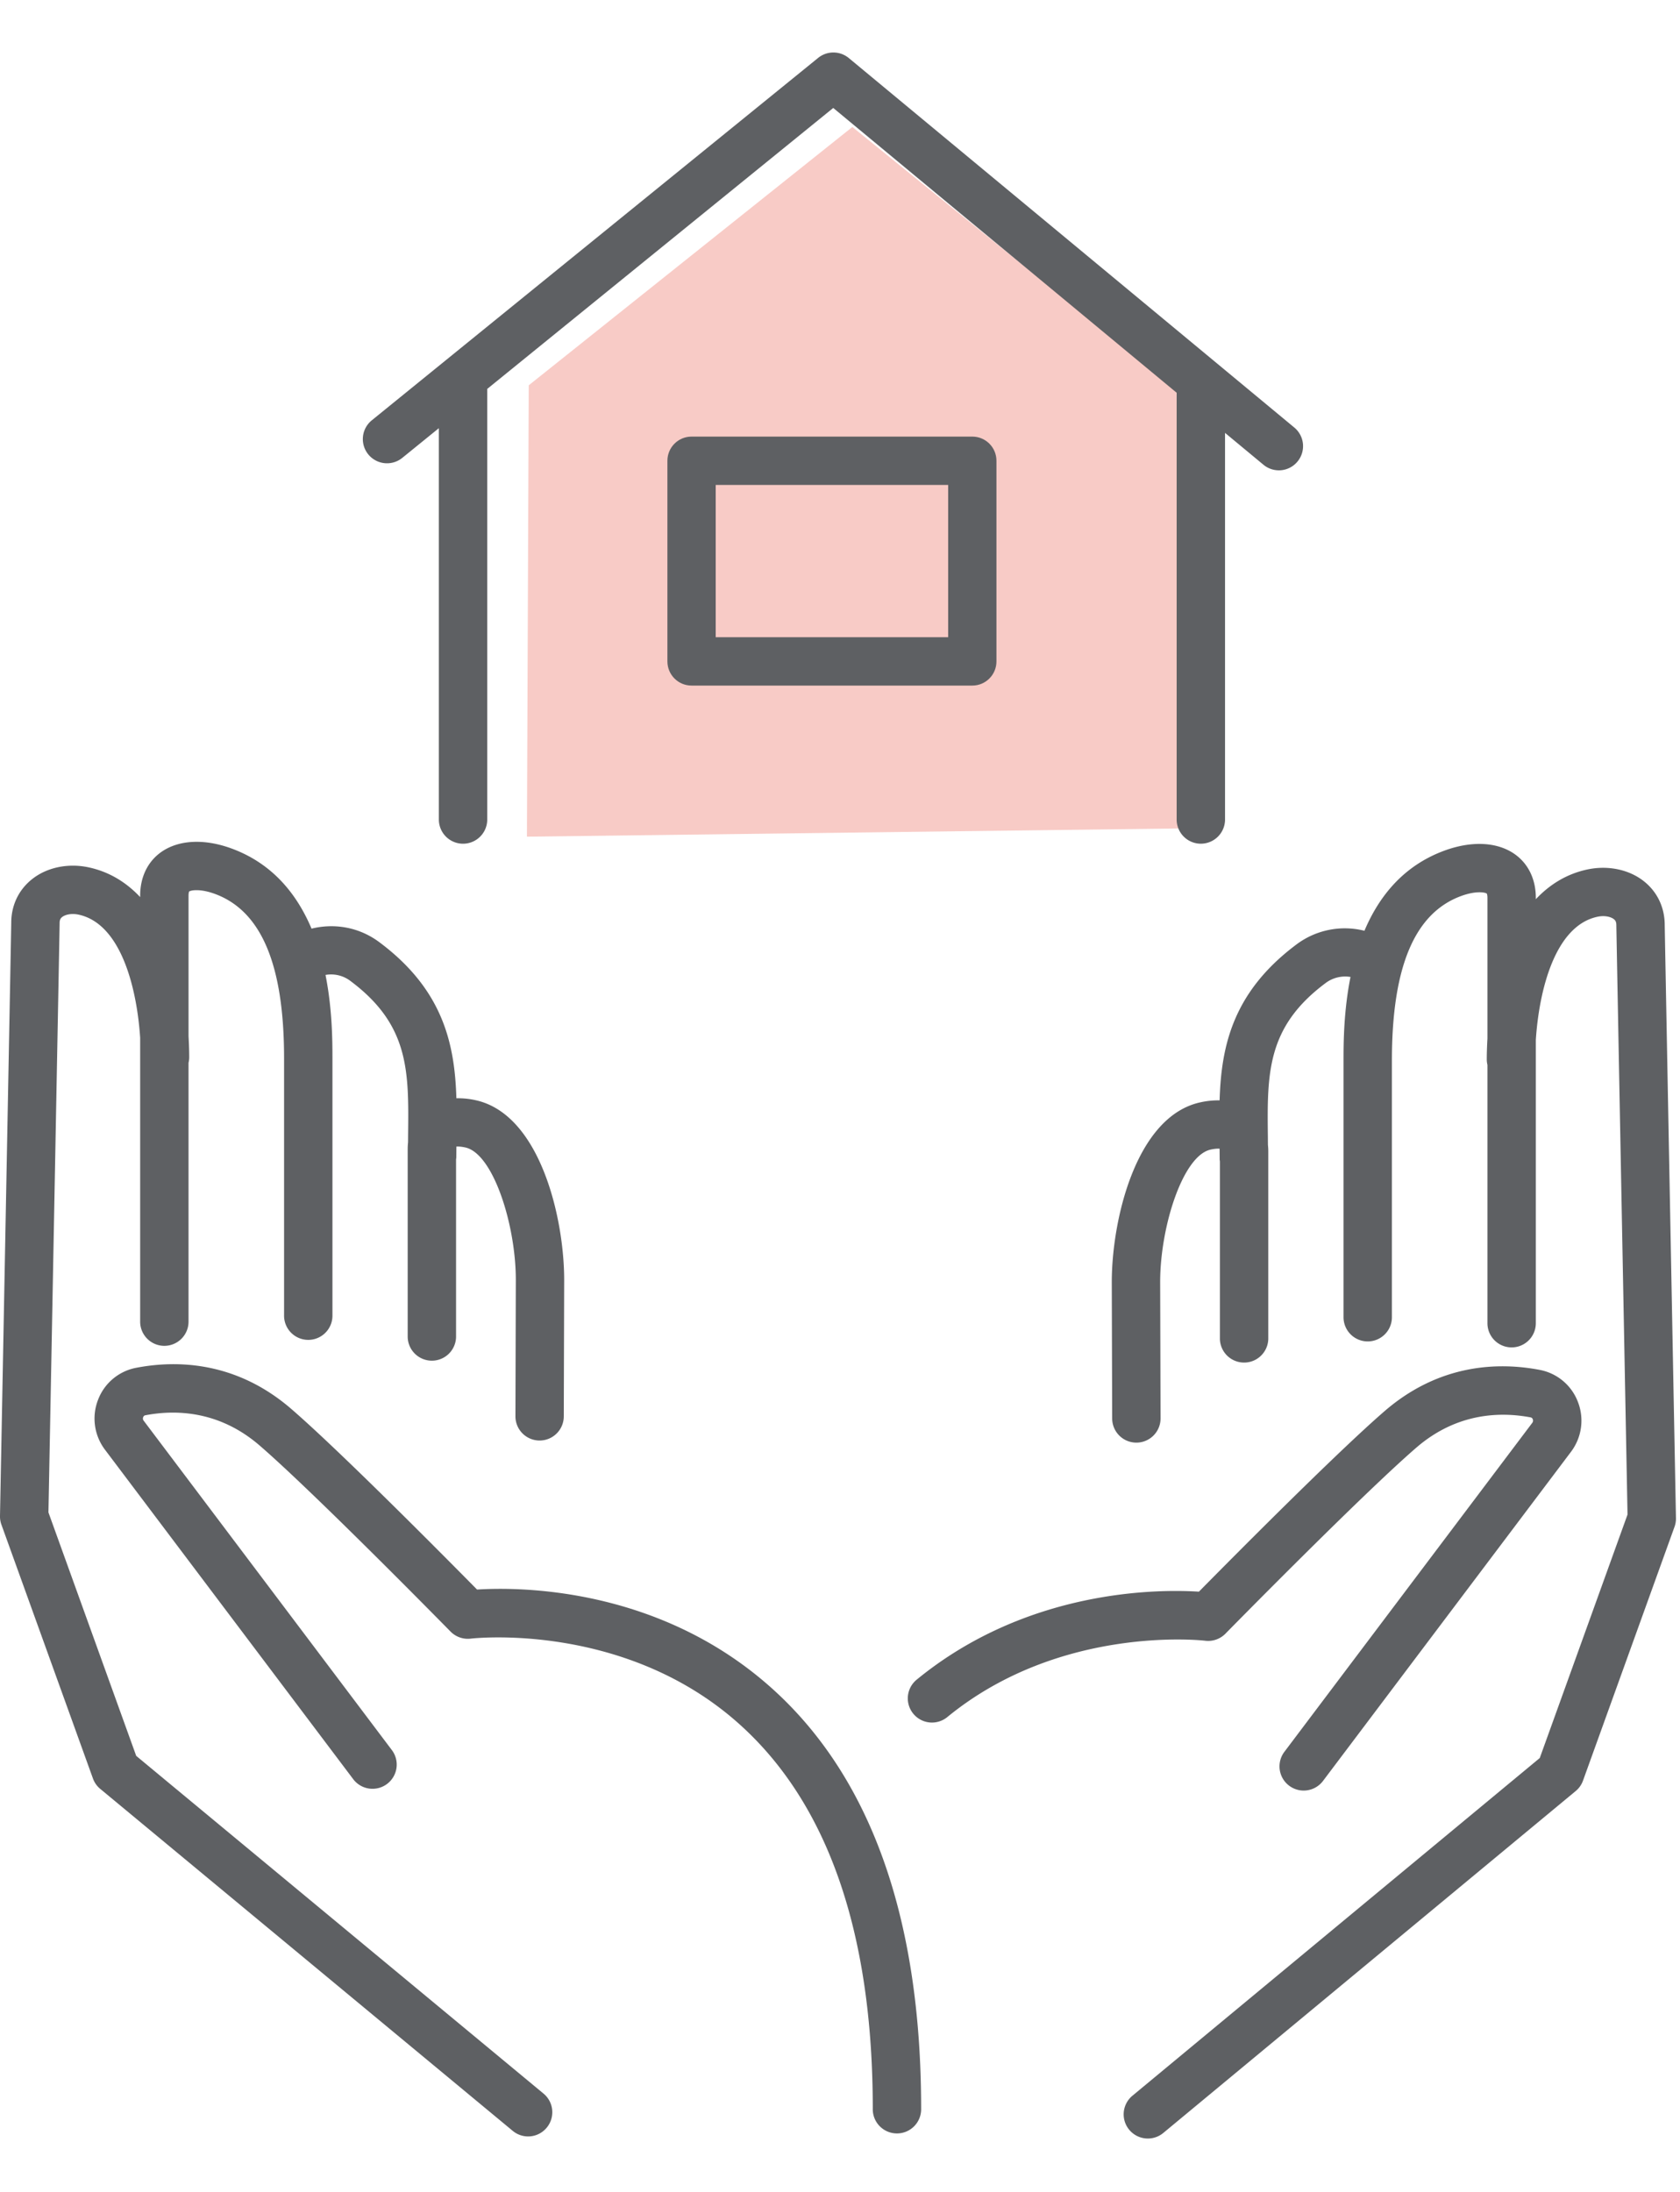
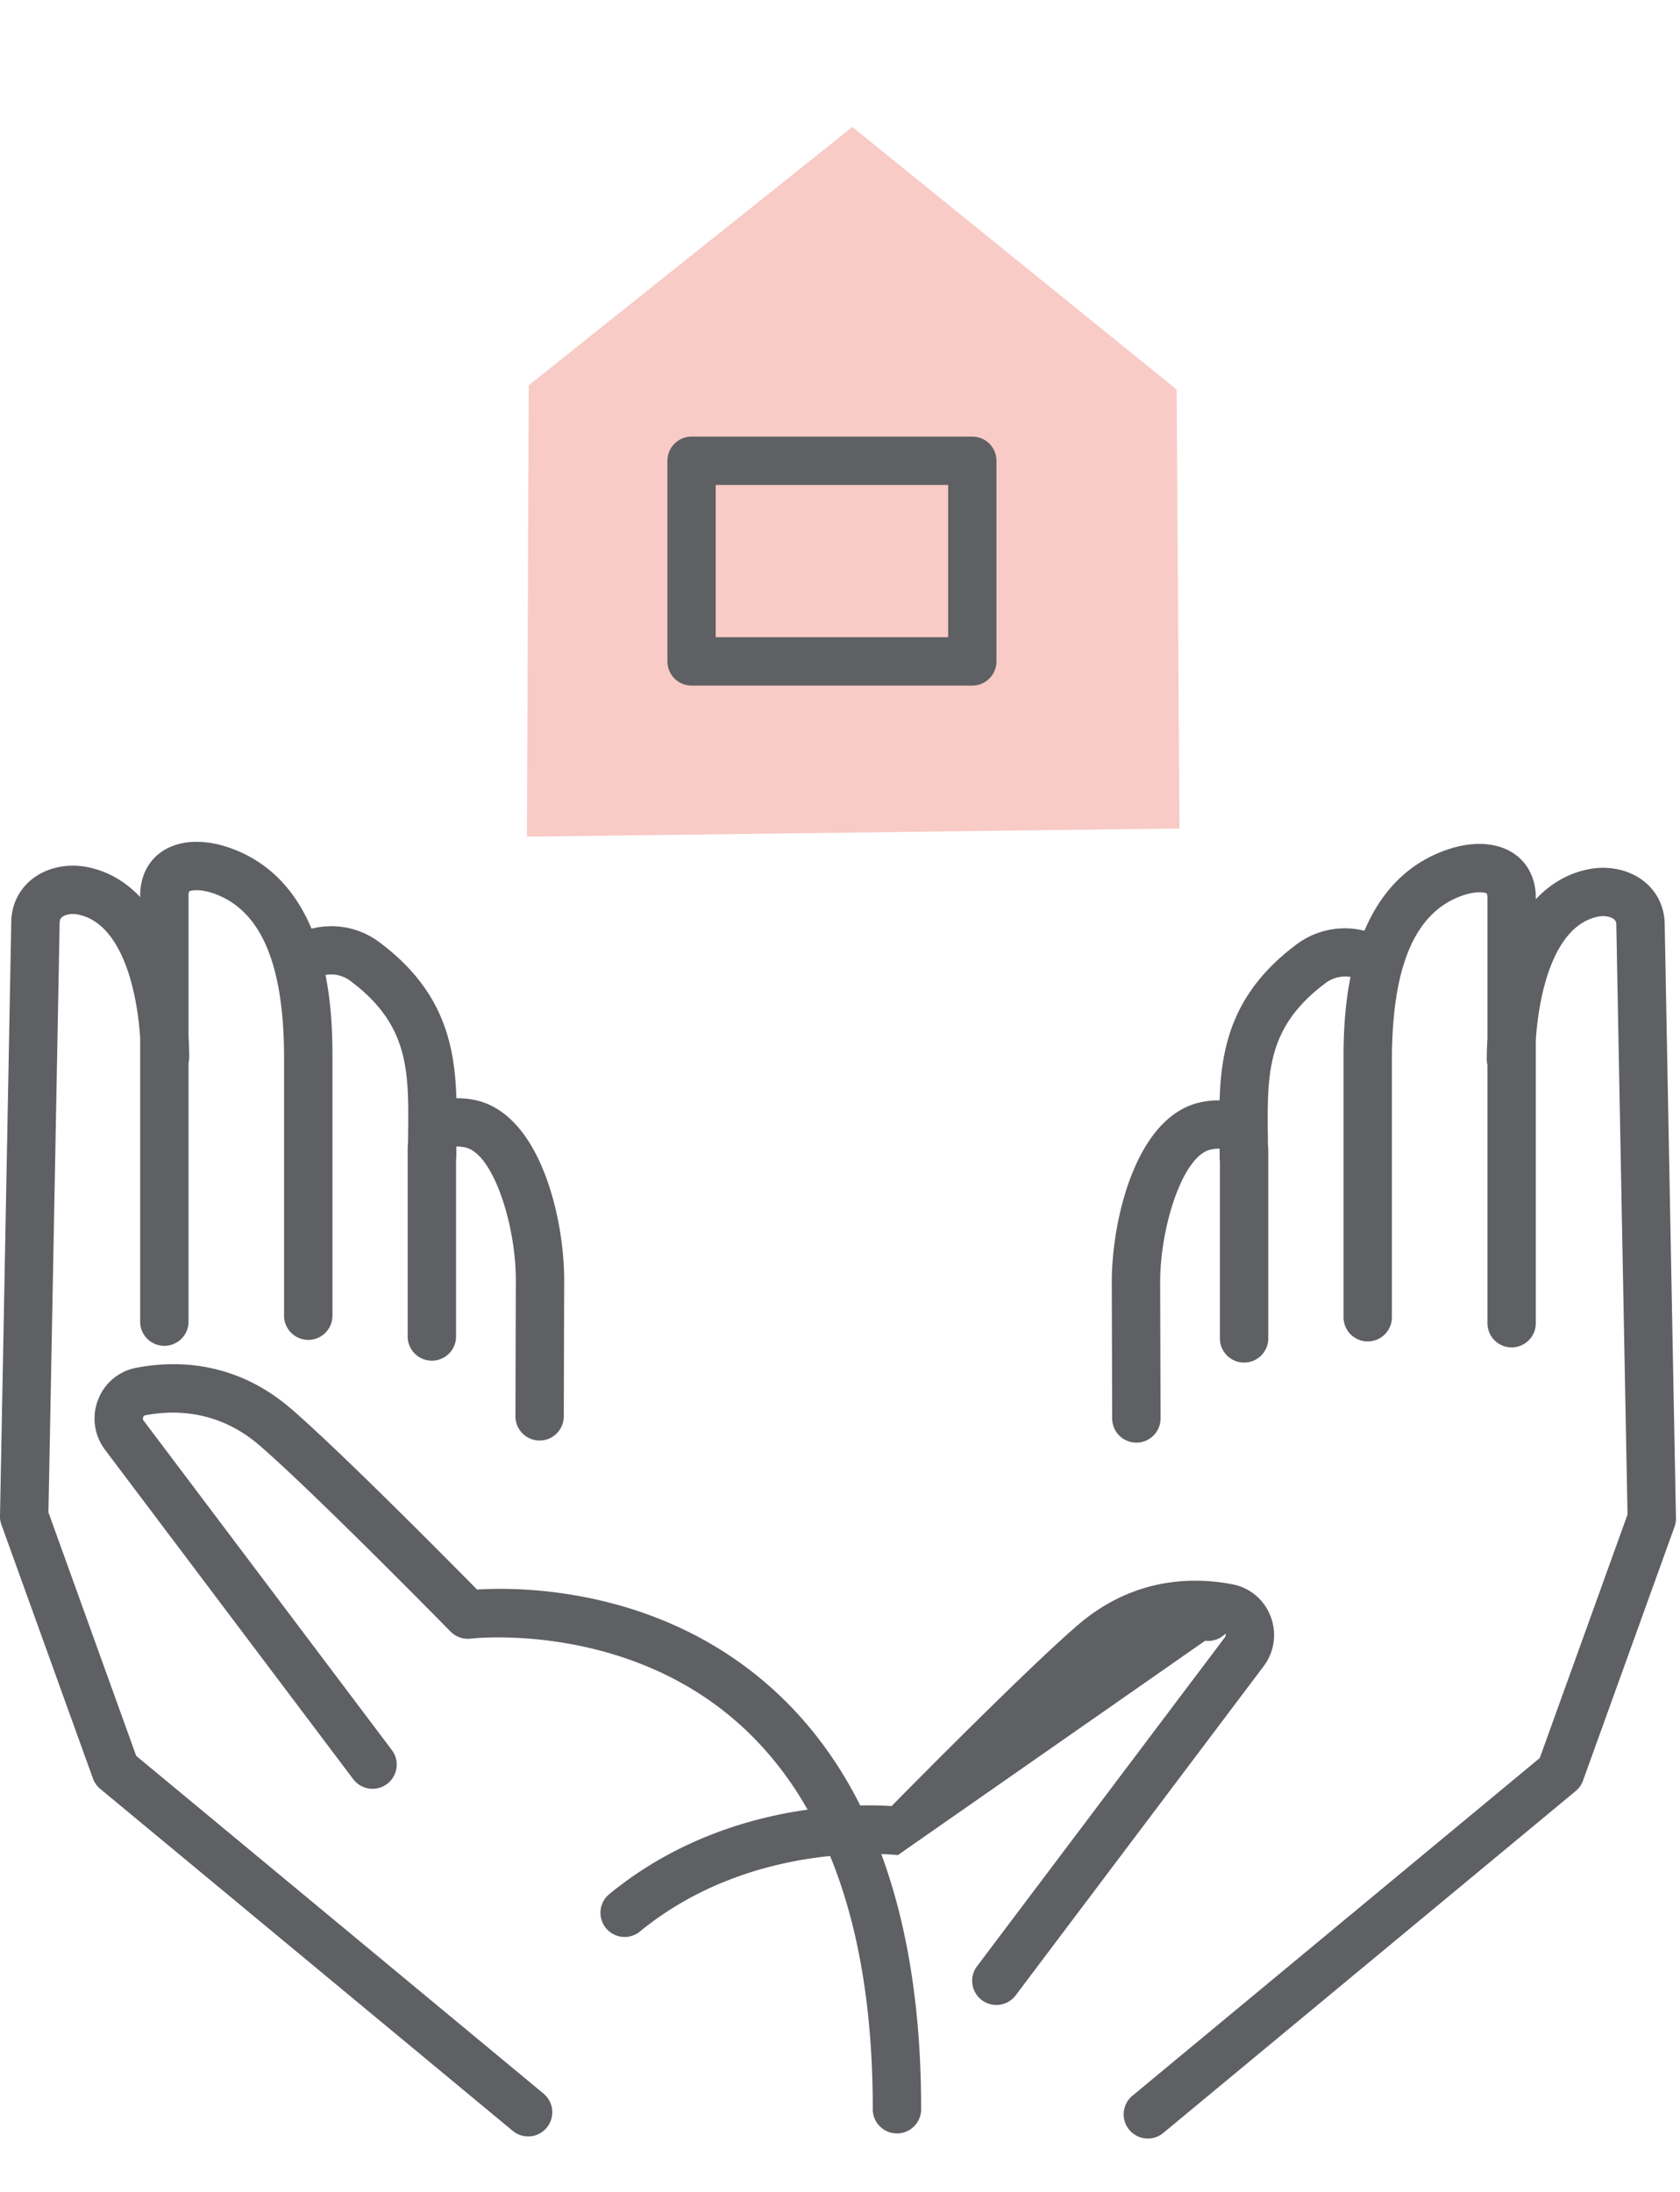
<svg xmlns="http://www.w3.org/2000/svg" width="128" height="167" viewBox="0 0 128 159" fill-rule="evenodd" clip-rule="evenodd" stroke-linejoin="round" stroke-miterlimit="2">
  <path d="M40.147 59.748l.138-34.391L64.942 5.675l24.703 20.001.22 33.446-49.718.626z" fill="#f8cbc6" />
  <path d="M72.24 44.551H54.53v-11.6h17.71v11.6zM52.69 29.266c-1.02 0-1.84.825-1.84 1.842v15.286c0 1.017.82 1.842 1.84 1.842h21.39c1.02 0 1.84-.825 1.84-1.842V31.108c0-1.017-.82-1.842-1.84-1.842H52.69z" fill="#5e6063" fill-rule="nonzero" />
-   <path d="M30.649 30.888l2.788-2.264v29.818a1.843 1.843 0 003.686 0v-32.81L63.485 4.225l26.165 21.7v32.516a1.843 1.843 0 003.686 0V28.983l2.926 2.427a1.837 1.837 0 002.594-.242 1.84 1.84 0 00-.242-2.593L64.673.425A1.843 1.843 0 0062.336.41l-34.01 27.616a1.842 1.842 0 102.323 2.861" fill="#5e6063" fill-rule="nonzero" />
  <path d="M10.378 129.786l-6.687-18.55c.157-8.222.852-44.602.852-44.912 0-.263.088-.37.184-.447.22-.18.695-.308 1.254-.19 3.278.7 4.455 5.694 4.698 9.386v21.584a1.843 1.843 0 103.685 0V76.979c.032-.133.051-.271.051-.414 0-.53-.02-1.066-.05-1.603V64.249c0-.234.044-.317.042-.317.116-.1.823-.245 1.976.18 3.54 1.31 5.261 5.41 5.261 12.538v19.553a1.843 1.843 0 103.685 0V76.65c0-1.326-.009-3.76-.528-6.367a2.426 2.426 0 011.912.47c4.478 3.35 4.437 6.87 4.381 11.74l-.004.543a4.916 4.916 0 00-.028.513v14.325a1.843 1.843 0 003.685 0V84.346c.007-.065.02-.127.02-.194 0-.267.004-.527.006-.791.13-.01.35-.004.678.067 2.132.464 3.85 5.903 3.85 10.089l-.03 10.392a1.842 1.842 0 001.836 1.848h.005c1.016 0 1.84-.822 1.843-1.837l.03-10.397c0-4.726-1.833-12.624-6.75-13.696a6.149 6.149 0 00-1.463-.147c-.125-4.123-.998-8.246-5.85-11.877-1.656-1.242-3.579-1.446-5.186-1.047-1.095-2.59-2.936-4.94-6.076-6.1-2.074-.766-4.026-.674-5.355.248-1.048.73-1.626 1.918-1.626 3.345v.102c-1.05-1.114-2.342-1.927-3.93-2.266-1.585-.338-3.206.009-4.34.928-1 .808-1.552 1.985-1.552 3.298-.006.67-.849 44.75-.857 45.196-.005.224.032.448.108.66l6.974 19.342c.111.309.304.583.558.793l31.422 26.052a1.835 1.835 0 002.593-.242 1.841 1.841 0 00-.242-2.594l-31.035-25.732z" fill="#5e6063" fill-rule="nonzero" />
  <path d="M58.61 124.461c-8.573-7.556-19.08-7.55-22.263-7.349-2.31-2.343-10.43-10.544-14.154-13.761-4.225-3.652-8.757-3.721-11.811-3.136a3.882 3.882 0 00-2.91 2.436 3.936 3.936 0 00.53 3.811l18.889 25.07a1.843 1.843 0 102.944-2.217l-18.89-25.071a.265.265 0 01-.035-.267c.047-.12.132-.137.163-.143 2.26-.431 5.6-.383 8.71 2.305 4.159 3.593 14.44 14.068 14.544 14.174.4.409.975.609 1.544.538.115-.015 11.599-1.324 20.338 6.405 6.827 6.039 10.288 15.934 10.288 29.41a1.843 1.843 0 103.685 0c0-14.603-3.893-25.438-11.571-32.205" fill="#5e6063" fill-rule="nonzero" />
  <path d="M126.836 66.486c0-1.326-.551-2.503-1.551-3.312-1.134-.918-2.755-1.263-4.342-.927-1.587.339-2.878 1.151-3.928 2.266v-.103c0-1.426-.578-2.613-1.626-3.344-1.33-.925-3.281-1.014-5.356-.248-3.139 1.161-4.98 3.511-6.076 6.1a6.13 6.13 0 00-5.185 1.047c-4.852 3.631-5.725 7.752-5.85 11.875a6.193 6.193 0 00-1.466.15c-4.917 1.071-6.749 8.969-6.749 13.7l.03 10.39a1.844 1.844 0 001.843 1.838h.005a1.842 1.842 0 001.838-1.848l-.03-10.385c0-4.192 1.716-9.631 3.848-10.095.327-.072.552-.078.68-.067.002.264.006.523.006.791 0 .063.013.122.018.184v13.537a1.844 1.844 0 003.686 0V83.71c0-.174-.012-.334-.027-.493l-.004-.562c-.057-4.87-.098-8.39 4.38-11.74a2.48 2.48 0 011.915-.478c-.522 2.61-.531 5.047-.531 6.375v19.552a1.843 1.843 0 003.686 0V76.812c0-7.127 1.721-11.228 5.261-12.537 1.155-.429 1.863-.281 1.969-.188.001.001.049.083.049.323v10.714c-.03.537-.051 1.074-.051 1.603 0 .143.02.28.051.414v19.678a1.843 1.843 0 103.686 0V75.235c.243-3.692 1.419-8.686 4.697-9.385.56-.12 1.034.009 1.255.189.096.077.183.184.183.447 0 .31.695 36.688.852 44.912l-6.687 18.55-31.036 25.732a1.842 1.842 0 102.352 2.836l31.422-26.052c.254-.21.446-.484.557-.793l6.974-19.343c.076-.212.113-.436.108-.66-.007-.446-.849-44.525-.856-45.182" fill="#5e6063" fill-rule="nonzero" />
-   <path d="M91.82 121.012a1.844 1.844 0 001.547-.538c.103-.106 10.385-10.582 14.543-14.174 3.108-2.687 6.45-2.735 8.71-2.305.03.006.116.023.163.143a.271.271 0 01-.036.269l-18.89 25.07a1.842 1.842 0 102.944 2.217l18.889-25.071a3.936 3.936 0 00.53-3.811 3.882 3.882 0 00-2.908-2.436c-3.058-.587-7.588-.514-11.812 3.135-3.723 3.218-11.845 11.419-14.155 13.763-3.086-.2-13.077-.203-21.505 6.706a1.841 1.841 0 102.335 2.849c8.634-7.077 19.539-5.832 19.645-5.817" fill="#5e6063" fill-rule="nonzero" />
+   <path d="M91.82 121.012a1.844 1.844 0 001.547-.538a.271.271 0 01-.036.269l-18.89 25.07a1.842 1.842 0 102.944 2.217l18.889-25.071a3.936 3.936 0 00.53-3.811 3.882 3.882 0 00-2.908-2.436c-3.058-.587-7.588-.514-11.812 3.135-3.723 3.218-11.845 11.419-14.155 13.763-3.086-.2-13.077-.203-21.505 6.706a1.841 1.841 0 102.335 2.849c8.634-7.077 19.539-5.832 19.645-5.817" fill="#5e6063" fill-rule="nonzero" />
</svg>